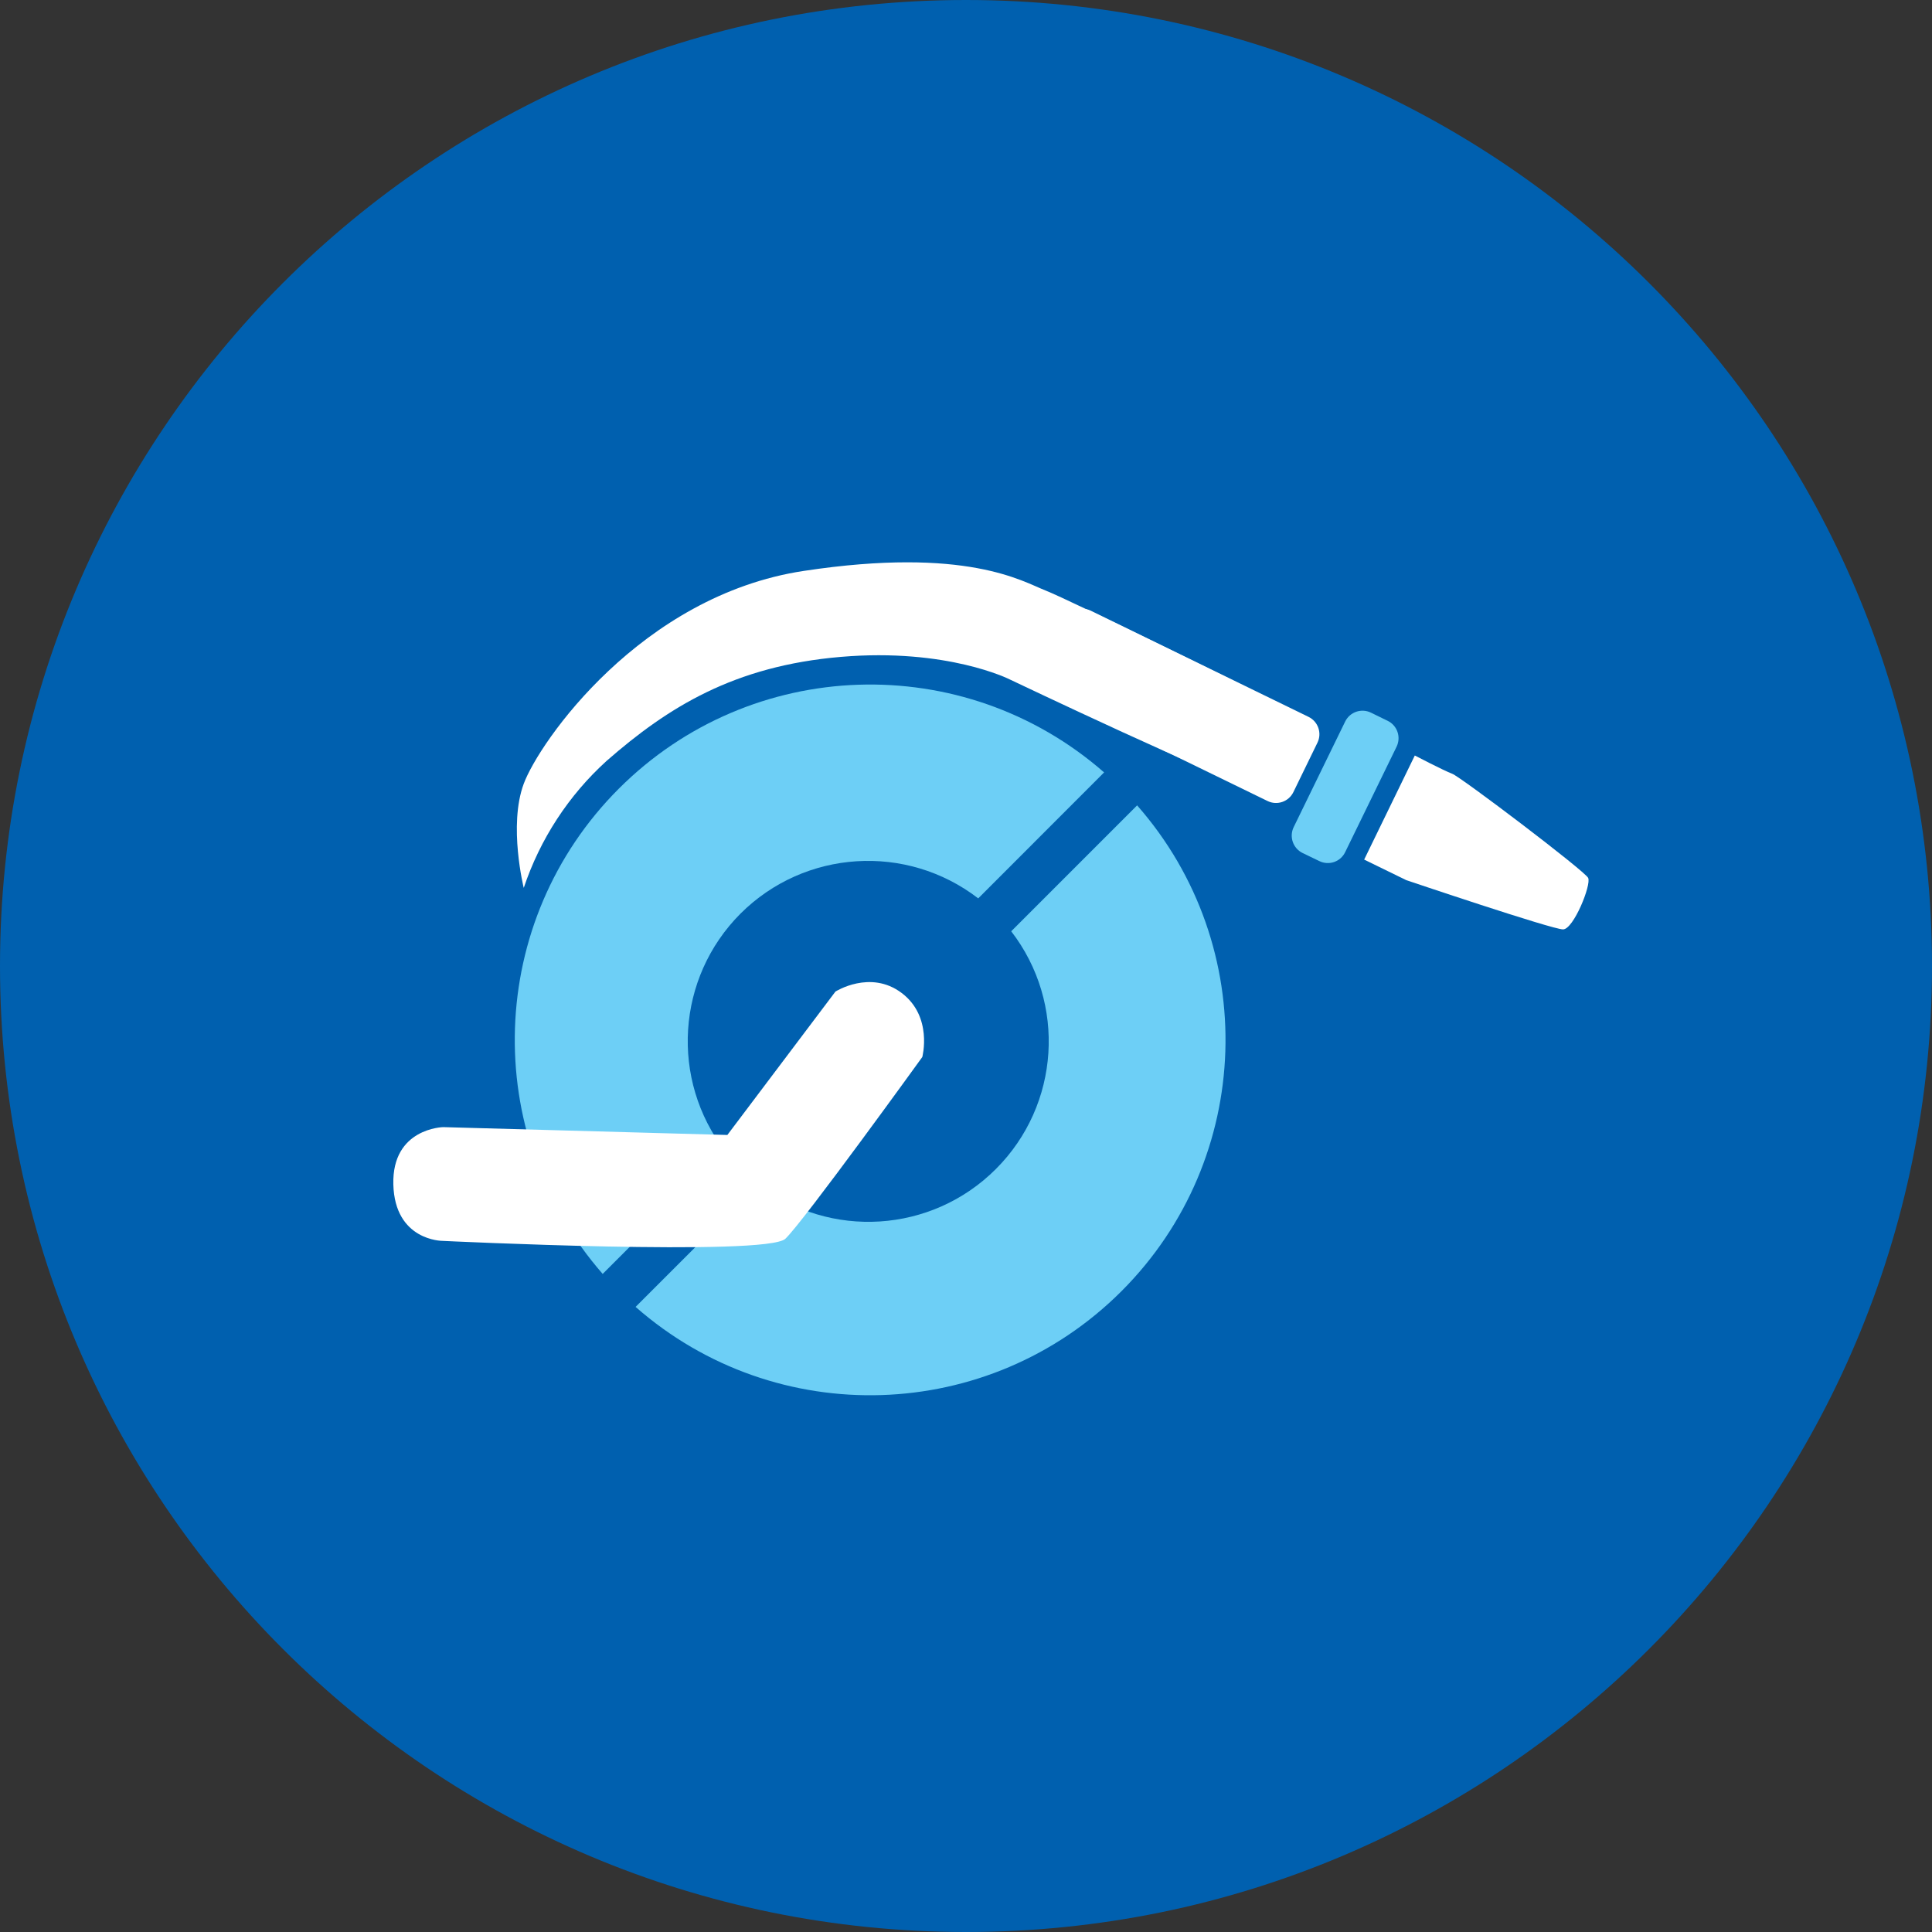
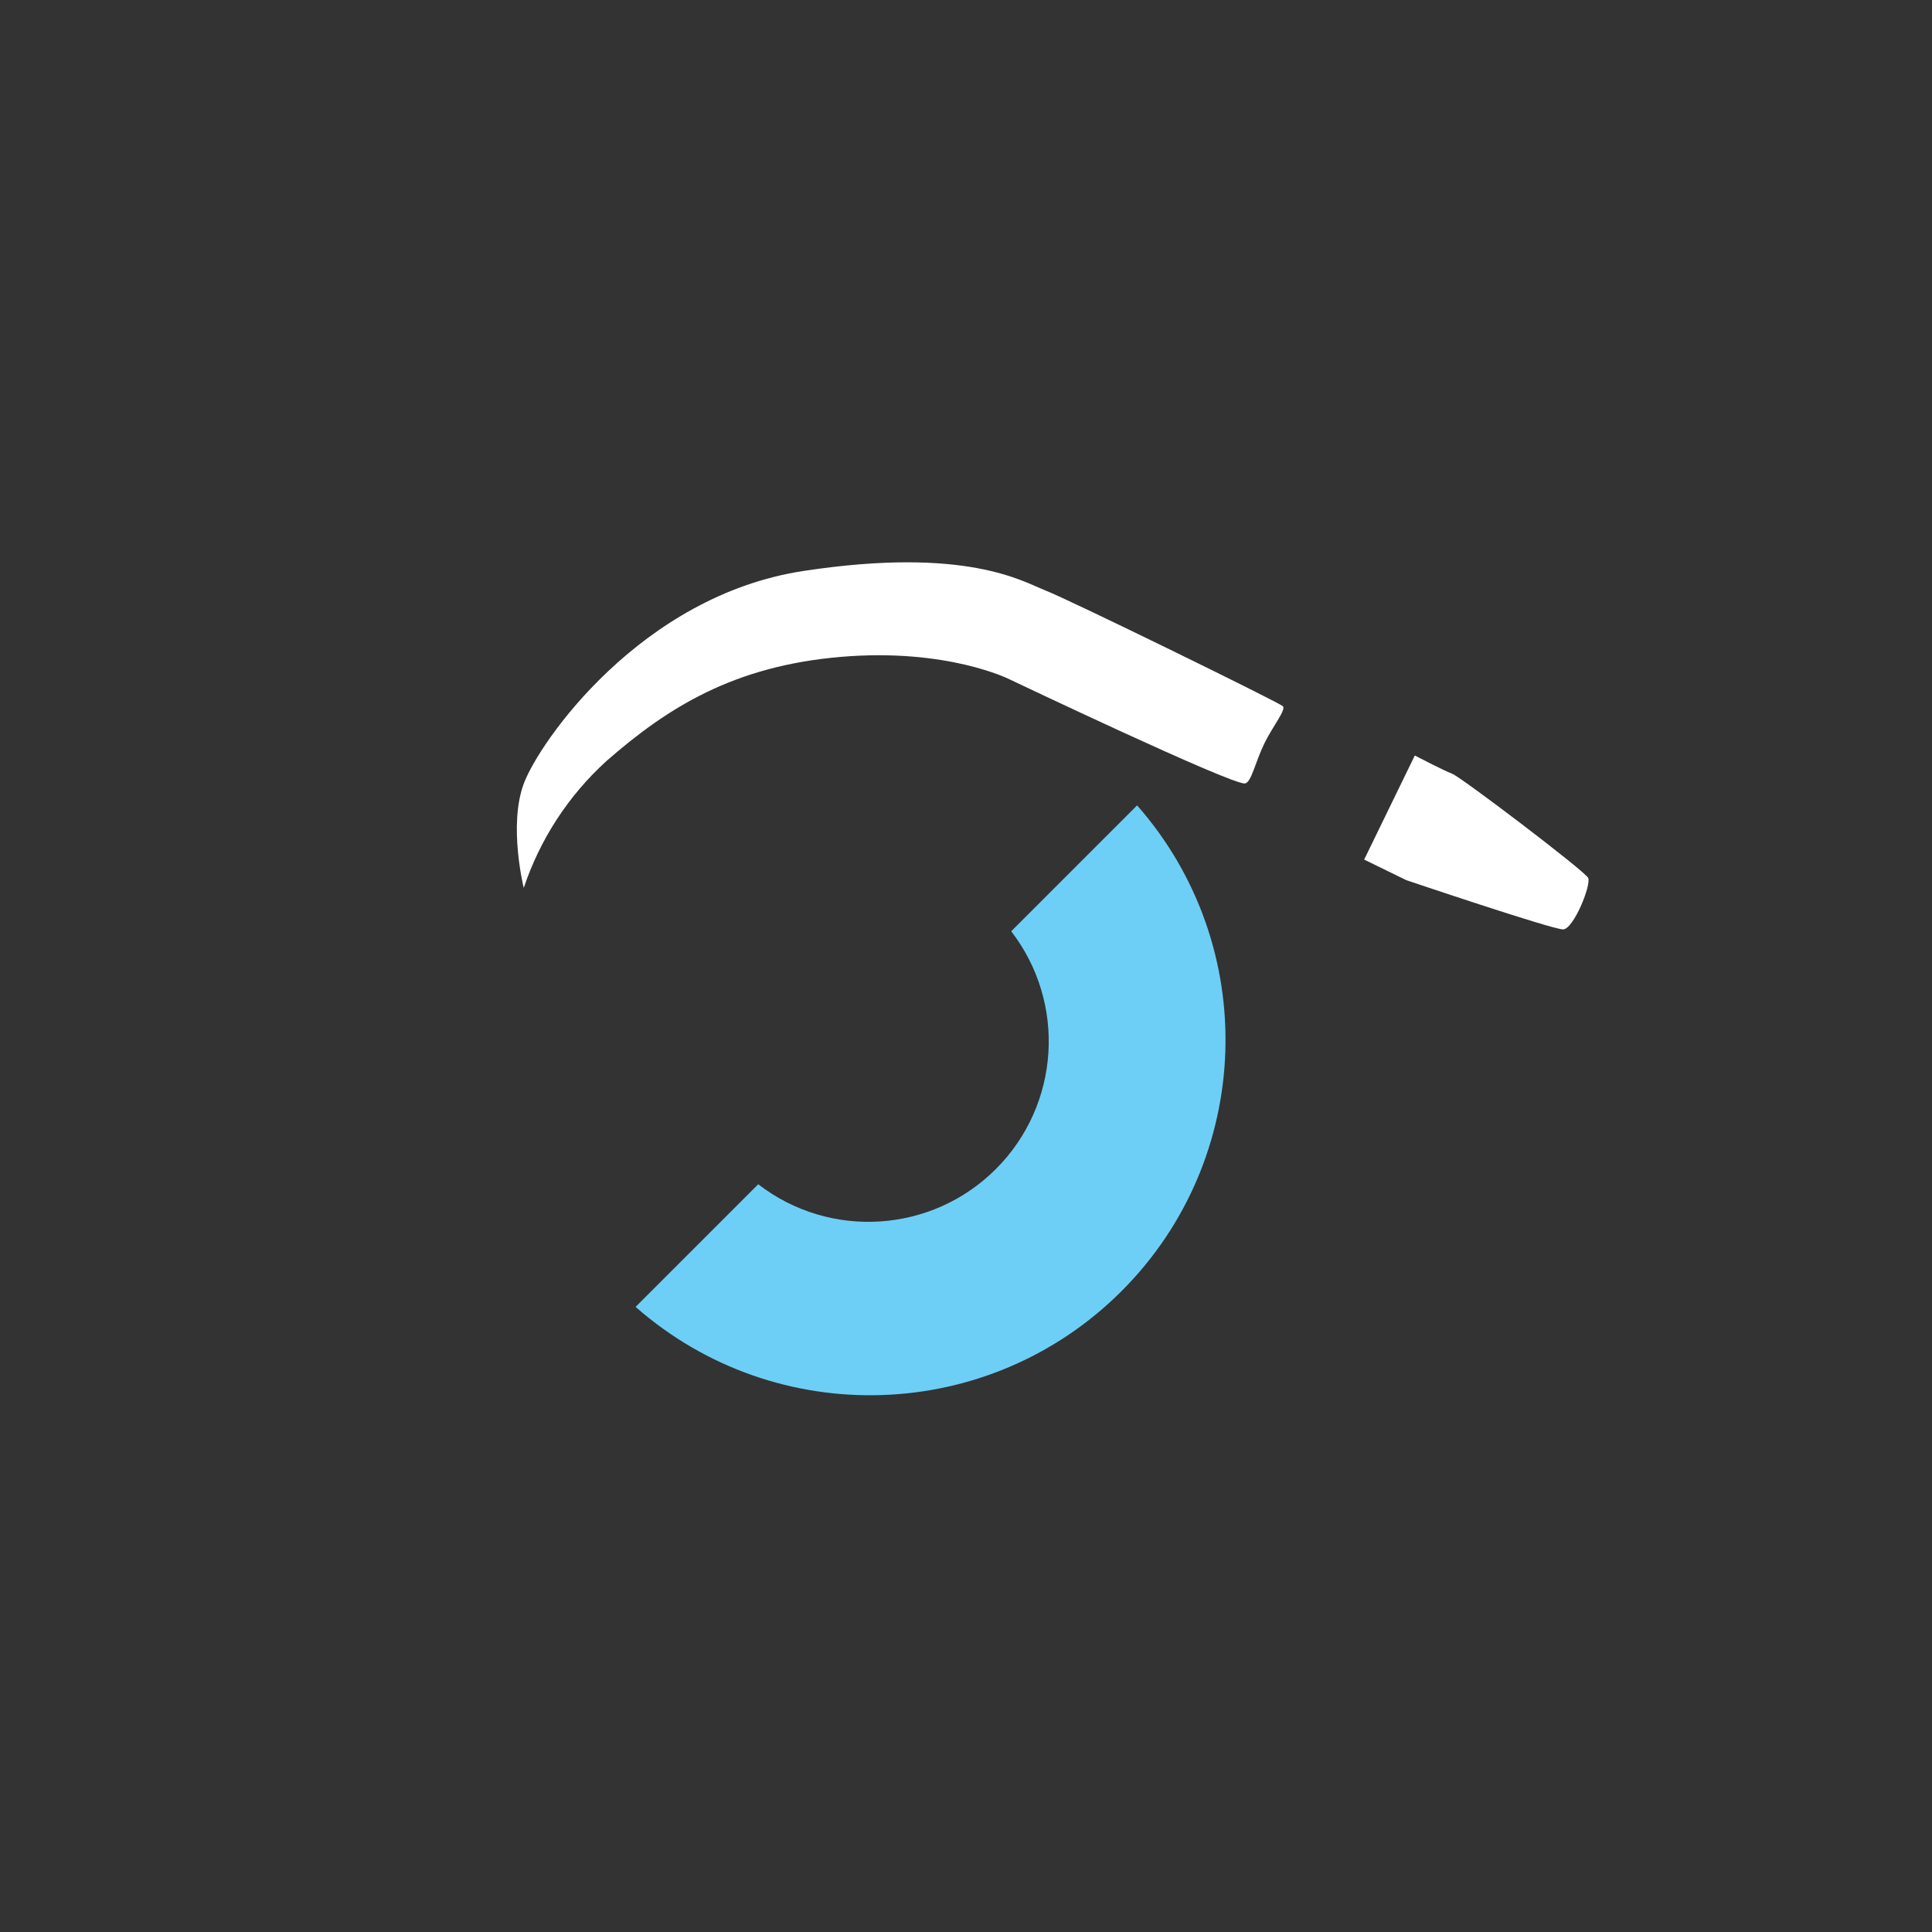
<svg xmlns="http://www.w3.org/2000/svg" width="100px" height="100px" viewBox="0 0 100 100" version="1.1">
  <rect x="0" y="0" width="100" height="100" fill="#333333" stroke="none" />
  <g id="surface1">
-     <path style=" stroke:none;fill-rule:nonzero;fill:rgb(0%,37.647%,68.627%);fill-opacity:1;" d="M 100 50 C 100 77.613 77.613 100 50 100 C 22.387 100 0 77.613 0 50 C 0 22.387 22.387 0 50 0 C 77.613 0 100 22.387 100 50 Z M 100 50 " />
-     <path style=" stroke:none;fill-rule:nonzero;fill:rgb(42.745%,81.176%,96.471%);fill-opacity:1;" d="M 38.328 47.289 C 41.648 43.977 46.914 43.637 50.633 46.5 L 57.148 39.98 C 49.859 33.605 38.879 33.973 32.031 40.82 C 25.184 47.668 24.82 58.648 31.195 65.938 L 37.539 59.594 C 34.676 55.875 35.012 50.613 38.328 47.289 Z M 38.328 47.289 " />
    <path style=" stroke:none;fill-rule:nonzero;fill:rgb(42.745%,81.176%,96.471%);fill-opacity:1;" d="M 58.855 41.688 L 52.34 48.203 C 55.207 51.922 54.867 57.188 51.547 60.508 C 48.23 63.828 42.961 64.164 39.246 61.297 L 32.898 67.645 C 40.184 74.043 51.188 73.688 58.047 66.832 C 64.902 59.977 65.258 48.973 58.859 41.688 Z M 58.855 41.688 " />
    <path style=" stroke:none;fill-rule:nonzero;fill:rgb(100%,100%,100%);fill-opacity:1;" d="M 43.523 34 C 49.039 33.531 52.258 35.164 52.258 35.164 C 52.258 35.164 63.762 40.641 64.438 40.551 C 64.77 40.504 64.957 39.477 65.453 38.461 C 65.883 37.574 66.613 36.699 66.387 36.543 C 65.941 36.227 55.273 31.008 54.105 30.559 C 52.938 30.105 50.027 28.273 41.598 29.551 C 33.172 30.828 27.91 38.406 27.109 40.566 C 26.305 42.727 27.109 45.957 27.109 45.957 C 27.953 43.434 29.43 41.168 31.398 39.383 C 34.582 36.598 38.004 34.469 43.523 34 Z M 43.523 34 " />
-     <path style=" stroke:none;fill-rule:nonzero;fill:rgb(100%,100%,100%);fill-opacity:1;" d="M 47.738 54.711 C 47.738 54.711 48.293 52.617 46.668 51.395 C 45.047 50.172 43.242 51.324 43.242 51.324 L 37.648 58.746 L 22.941 58.34 C 22.941 58.34 20.285 58.387 20.359 61.305 C 20.434 64.223 22.891 64.227 22.891 64.227 C 22.891 64.227 39.688 65.039 40.652 64.117 C 41.617 63.195 47.738 54.711 47.738 54.711 Z M 47.738 54.711 " />
    <path style=" stroke:none;fill-rule:nonzero;fill:rgb(100%,100%,100%);fill-opacity:1;" d="M 73.23 39.105 L 70.609 44.492 L 72.785 45.555 C 72.785 45.555 80.367 48.117 80.906 48.105 C 81.445 48.098 82.375 45.801 82.203 45.441 C 82.031 45.082 75.617 40.219 75.168 40.051 C 74.715 39.879 73.23 39.105 73.23 39.105 Z M 73.23 39.105 " />
-     <path style=" stroke:none;fill-rule:nonzero;fill:rgb(42.745%,81.176%,96.471%);fill-opacity:1;" d="M 70.961 36.887 L 71.824 37.309 C 72.324 37.551 72.527 38.148 72.289 38.645 L 69.625 44.109 C 69.383 44.609 68.785 44.812 68.289 44.57 L 67.422 44.152 C 66.926 43.91 66.719 43.309 66.961 42.812 L 69.625 37.348 C 69.867 36.852 70.465 36.645 70.961 36.887 Z M 70.961 36.887 " />
-     <path style=" stroke:none;fill-rule:nonzero;fill:rgb(100%,100%,100%);fill-opacity:1;" d="M 56.457 31.609 L 67.73 37.105 C 68.227 37.348 68.434 37.945 68.191 38.441 L 66.945 41 C 66.703 41.496 66.105 41.703 65.609 41.461 L 54.332 35.969 C 53.836 35.727 53.629 35.129 53.871 34.633 L 55.117 32.07 C 55.359 31.574 55.961 31.367 56.457 31.609 Z M 56.457 31.609 " />
  </g>
</svg>